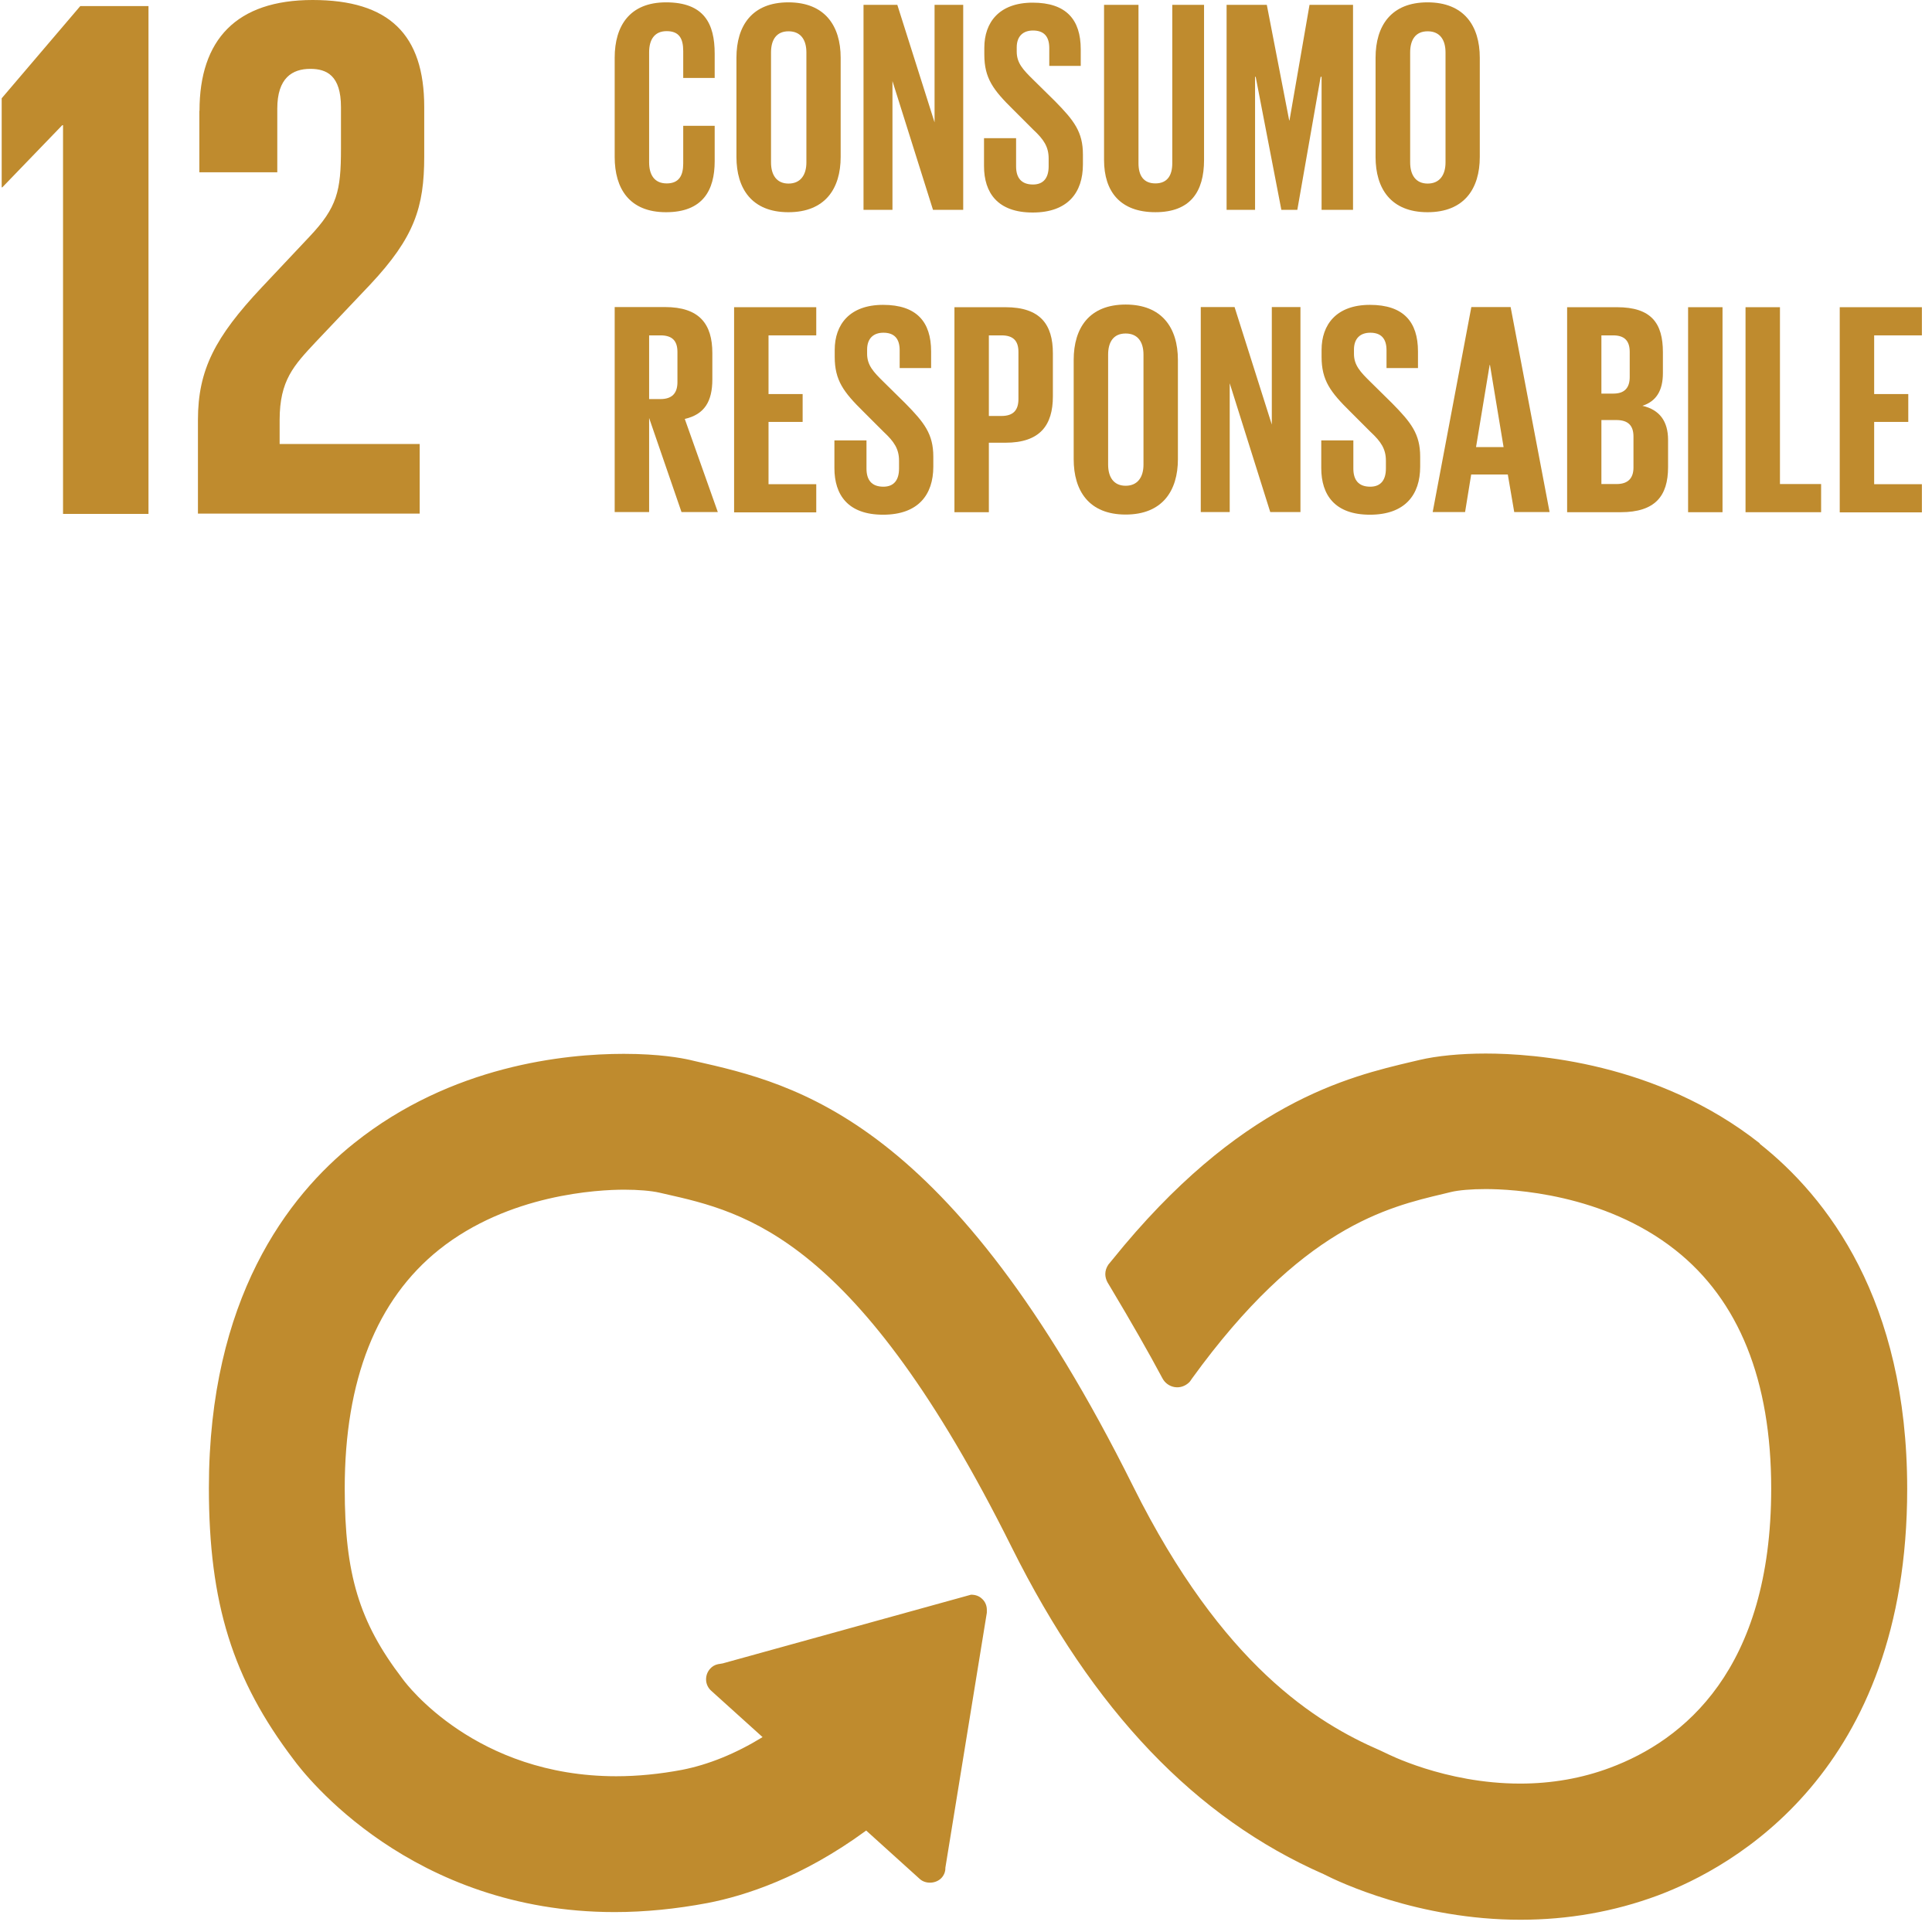
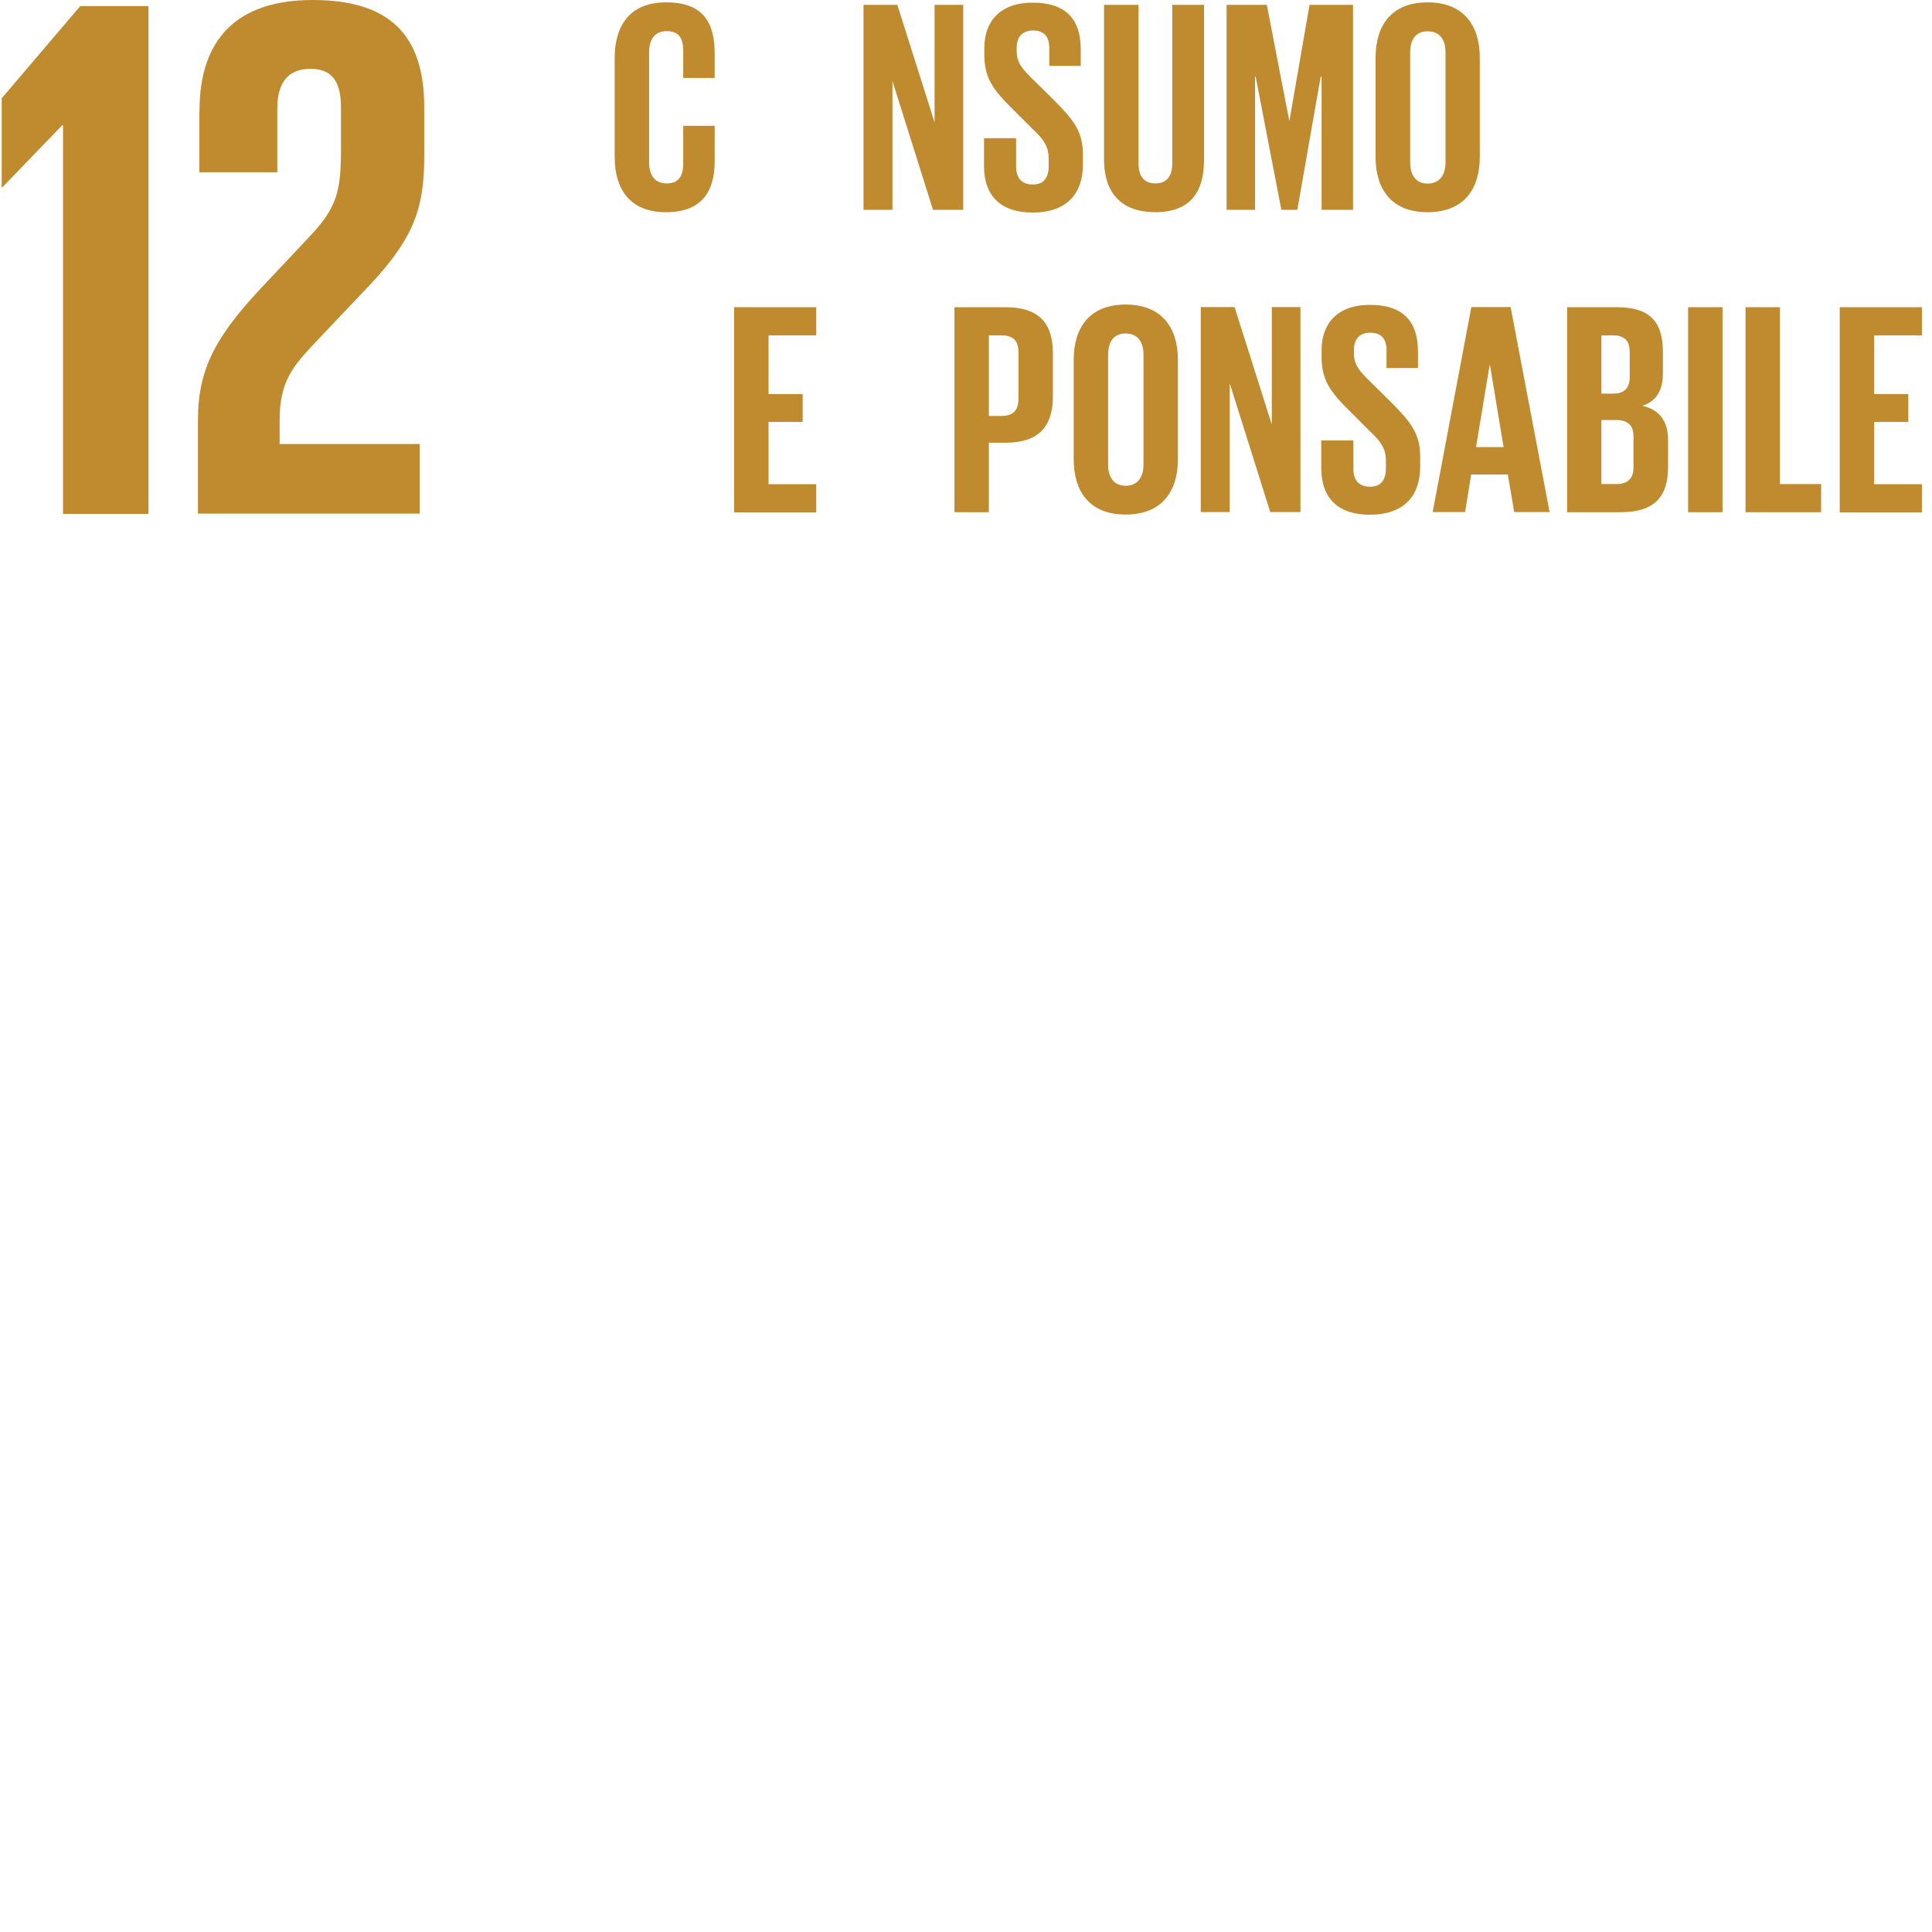
<svg xmlns="http://www.w3.org/2000/svg" width="126" height="126" viewBox="0 0 126 126" fill="none">
  <path d="M4.06 8.165H4.111V33.517H9.684V0.398H5.234L0.11 6.41V12.217H0.151L4.06 8.165Z" fill="#BF8B2E" />
  <path d="M13.001 7.236V11.237H18.084V7.083C18.084 5.083 19.063 4.491 20.237 4.491C21.309 4.491 22.237 4.93 22.237 6.981V9.716C22.237 12.452 21.992 13.523 20.186 15.432L17.063 18.749C14.032 21.974 12.909 24.117 12.909 27.394V33.497H27.371V28.955H18.237V27.394C18.237 24.801 19.165 23.832 20.584 22.311L24.146 18.555C27.024 15.483 27.667 13.523 27.667 10.206V6.981C27.667 2.245 25.371 0 20.39 0C15.409 0 13.011 2.592 13.011 7.226" fill="#BF8B2E" />
-   <path d="M114.767 74.567C108.072 69.281 100.04 68.709 96.896 68.709C95.243 68.709 93.702 68.862 92.579 69.127L92.14 69.23C87.894 70.23 80.801 71.903 72.534 82.171L72.289 82.467C72.156 82.661 72.085 82.875 72.085 83.09C72.085 83.273 72.136 83.457 72.228 83.63L72.412 83.937C73.779 86.223 74.912 88.203 75.81 89.887C76.137 90.51 76.994 90.714 77.576 90.132C77.637 90.061 77.688 89.979 77.729 89.918C84.873 80.038 90.466 78.731 94.161 77.854L94.62 77.742C95.131 77.619 95.957 77.548 96.886 77.548C98.611 77.548 104.592 77.833 109.256 81.518C113.41 84.794 115.513 90.03 115.513 97.082C115.513 108.891 109.797 113.504 105 115.29C103.173 115.974 101.203 116.321 99.142 116.321C94.202 116.321 90.405 114.341 90.354 114.321L90.007 114.158C85.884 112.371 79.729 108.636 73.902 96.939C61.971 72.965 51.938 70.699 45.304 69.199L44.957 69.117C44.446 69.005 43.017 68.729 40.68 68.729C36.833 68.729 29.443 69.485 23.105 74.547C18.777 77.997 13.623 84.702 13.623 97.042C13.623 104.553 15.175 109.524 19.145 114.749C19.89 115.77 26.81 124.701 40.088 124.701C42.058 124.701 44.099 124.496 46.151 124.109C48.58 123.639 52.315 122.445 56.49 119.383L59.98 122.537C60.368 122.894 61.042 122.853 61.399 122.476C61.572 122.292 61.664 122.047 61.654 121.812L64.359 105.176V104.982C64.359 104.696 64.236 104.431 64.032 104.257C63.859 104.094 63.624 104.002 63.328 104.002L47.131 108.483L46.824 108.534C46.62 108.575 46.437 108.687 46.314 108.83C46.13 109.034 46.039 109.289 46.049 109.565C46.059 109.83 46.181 110.085 46.375 110.259L49.733 113.29C47.968 114.372 46.202 115.086 44.487 115.423C43.028 115.699 41.578 115.842 40.19 115.842C31.015 115.842 26.504 109.82 26.31 109.565L26.218 109.442C23.421 105.778 22.482 102.655 22.482 97.072C22.482 89.999 24.554 84.763 28.637 81.497C33.179 77.874 39.027 77.588 40.711 77.588C41.629 77.588 42.466 77.66 43.007 77.782L43.364 77.864C48.662 79.058 55.918 80.701 65.981 100.91C71.299 111.575 77.954 118.556 86.333 122.231C87.302 122.731 92.497 125.201 99.162 125.201C102.275 125.201 105.286 124.67 108.113 123.619C113.002 121.792 124.382 115.556 124.382 97.103C124.382 84.774 119.146 78.058 114.757 74.588L114.767 74.567Z" fill="#BF8B2E" />
  <path d="M40.088 10.237V3.766C40.088 1.674 41.078 0.153 43.436 0.153C45.916 0.153 46.61 1.531 46.61 3.501V5.083H44.558V3.327C44.558 2.501 44.283 2.031 43.477 2.031C42.67 2.031 42.334 2.603 42.334 3.409V10.584C42.334 11.39 42.67 11.962 43.477 11.962C44.283 11.962 44.558 11.451 44.558 10.665V8.206H46.61V10.512C46.61 12.421 45.824 13.84 43.436 13.84C41.047 13.84 40.088 12.299 40.088 10.237Z" fill="#BF8B2E" />
-   <path d="M48.029 10.237V3.766C48.029 1.674 49.049 0.153 51.417 0.153C53.785 0.153 54.826 1.674 54.826 3.766V10.237C54.826 12.309 53.805 13.84 51.417 13.84C49.029 13.84 48.029 12.299 48.029 10.237ZM52.591 10.594V3.419C52.591 2.613 52.234 2.041 51.427 2.041C50.621 2.041 50.284 2.613 50.284 3.419V10.594C50.284 11.4 50.641 11.972 51.427 11.972C52.213 11.972 52.591 11.4 52.591 10.594Z" fill="#BF8B2E" />
  <path d="M58.204 5.287V13.686H56.316V0.316H58.521L60.95 7.981V0.316H62.818V13.686H60.848L58.204 5.287Z" fill="#BF8B2E" />
  <path d="M64.175 10.808V9.012H66.267V10.849C66.267 11.594 66.604 12.033 67.37 12.033C68.084 12.033 68.39 11.563 68.39 10.849V10.339C68.39 9.573 68.074 9.094 67.38 8.451L66.063 7.134C64.777 5.868 64.195 5.103 64.195 3.562V3.113C64.195 1.459 65.165 0.173 67.349 0.173C69.533 0.173 70.483 1.276 70.483 3.215V4.297H68.431V3.133C68.431 2.368 68.074 1.99 67.37 1.99C66.737 1.99 66.308 2.347 66.308 3.092V3.368C66.308 4.113 66.727 4.552 67.37 5.185L68.809 6.603C70.033 7.848 70.625 8.594 70.625 10.073V10.727C70.625 12.564 69.635 13.86 67.349 13.86C65.063 13.86 64.175 12.574 64.175 10.829V10.808Z" fill="#BF8B2E" />
  <path d="M78.525 0.316V10.431C78.525 12.502 77.637 13.839 75.351 13.839C73.065 13.839 72.003 12.502 72.003 10.431V0.316H74.249V10.645C74.249 11.431 74.565 11.961 75.351 11.961C76.137 11.961 76.453 11.431 76.453 10.645V0.316H78.525Z" fill="#BF8B2E" />
  <path d="M86.19 5.011H86.129L84.608 13.686H83.567L81.893 5.011H81.852V13.686H79.995V0.316H82.618L84.077 7.848H84.098L85.404 0.316H88.241V13.686H86.19V5.011Z" fill="#BF8B2E" />
  <path d="M89.711 10.237V3.766C89.711 1.674 90.732 0.153 93.1 0.153C95.468 0.153 96.508 1.674 96.508 3.766V10.237C96.508 12.309 95.488 13.84 93.1 13.84C90.711 13.84 89.711 12.299 89.711 10.237ZM94.273 10.594V3.419C94.273 2.613 93.916 2.041 93.11 2.041C92.303 2.041 91.967 2.613 91.967 3.419V10.594C91.967 11.4 92.324 11.972 93.11 11.972C93.896 11.972 94.273 11.4 94.273 10.594Z" fill="#BF8B2E" />
-   <path d="M42.334 27.261V33.395H40.088V20.025H43.364C45.63 20.025 46.457 21.147 46.457 23.025V24.74C46.457 26.179 45.947 27.026 44.66 27.322L46.814 33.395H44.446L42.334 27.261ZM42.334 21.862V26.026H43.079C43.844 26.026 44.181 25.628 44.181 24.924V22.954C44.181 22.229 43.844 21.872 43.079 21.872H42.334V21.862Z" fill="#BF8B2E" />
  <path d="M47.876 20.035H53.234V21.872H50.121V25.699H52.346V27.516H50.121V31.578H53.234V33.415H47.876V20.045V20.035Z" fill="#BF8B2E" />
-   <path d="M54.418 30.517V28.721H56.51V30.558C56.51 31.303 56.847 31.741 57.612 31.741C58.327 31.741 58.633 31.272 58.633 30.558V30.047C58.633 29.282 58.316 28.802 57.623 28.159L56.306 26.843C55.02 25.577 54.438 24.811 54.438 23.27V22.821C54.438 21.168 55.408 19.882 57.592 19.882C59.776 19.882 60.725 20.984 60.725 22.923V24.005H58.674V22.842C58.674 22.076 58.316 21.699 57.612 21.699C56.98 21.699 56.551 22.056 56.551 22.801V23.076C56.551 23.821 56.969 24.26 57.612 24.893L59.051 26.312C60.276 27.557 60.868 28.302 60.868 29.782V30.435C60.868 32.272 59.878 33.568 57.592 33.568C55.306 33.568 54.418 32.282 54.418 30.527V30.517Z" fill="#BF8B2E" />
  <path d="M62.246 20.035H65.573C67.839 20.035 68.666 21.158 68.666 23.036V25.852C68.666 27.72 67.839 28.873 65.573 28.873H64.491V33.405H62.246V20.035ZM64.491 21.862V27.128H65.318C66.083 27.128 66.42 26.751 66.42 26.026V22.954C66.42 22.229 66.083 21.872 65.318 21.872H64.491V21.862Z" fill="#BF8B2E" />
  <path d="M70.023 29.945V23.475C70.023 21.382 71.044 19.862 73.412 19.862C75.779 19.862 76.82 21.382 76.82 23.475V29.945C76.82 32.017 75.8 33.558 73.412 33.558C71.023 33.558 70.023 32.017 70.023 29.945ZM74.575 30.303V23.128C74.575 22.321 74.218 21.75 73.412 21.75C72.605 21.75 72.269 22.321 72.269 23.128V30.303C72.269 31.109 72.626 31.68 73.412 31.68C74.198 31.68 74.575 31.109 74.575 30.303Z" fill="#BF8B2E" />
  <path d="M80.199 24.995V33.395H78.311V20.025H80.515L82.944 27.69V20.025H84.812V33.395H82.842L80.199 24.995Z" fill="#BF8B2E" />
  <path d="M86.169 30.517V28.721H88.262V30.558C88.262 31.303 88.599 31.741 89.364 31.741C90.078 31.741 90.385 31.272 90.385 30.558V30.047C90.385 29.282 90.068 28.802 89.374 28.159L88.058 26.843C86.772 25.577 86.19 24.811 86.19 23.27V22.821C86.19 21.168 87.159 19.882 89.344 19.882C91.528 19.882 92.477 20.984 92.477 22.923V24.005H90.425V22.842C90.425 22.076 90.068 21.699 89.364 21.699C88.731 21.699 88.302 22.056 88.302 22.801V23.076C88.302 23.821 88.721 24.26 89.364 24.893L90.803 26.312C92.028 27.557 92.62 28.302 92.62 29.782V30.435C92.62 32.272 91.63 33.568 89.344 33.568C87.057 33.568 86.169 32.282 86.169 30.527V30.517Z" fill="#BF8B2E" />
  <path d="M93.436 33.395L95.957 20.025H98.519L101.06 33.395H98.754L98.335 30.945H95.947L95.549 33.395H93.416H93.436ZM96.263 29.159H98.06L97.172 23.801H97.151L96.263 29.159Z" fill="#BF8B2E" />
  <path d="M102.193 20.035H105.449C107.695 20.035 108.45 21.076 108.45 22.974V24.332C108.45 25.454 108.031 26.169 107.113 26.465C108.235 26.72 108.787 27.475 108.787 28.69V30.466C108.787 32.354 107.94 33.405 105.694 33.405H102.204V20.035H102.193ZM104.439 25.669H105.225C105.949 25.669 106.286 25.291 106.286 24.587V22.954C106.286 22.229 105.949 21.872 105.204 21.872H104.439V25.679V25.669ZM104.439 27.383V31.568H105.429C106.174 31.568 106.531 31.19 106.531 30.486V28.476C106.531 27.761 106.194 27.394 105.408 27.394H104.439V27.383Z" fill="#BF8B2E" />
  <path d="M110.093 20.035H112.338V33.405H110.093V20.035Z" fill="#BF8B2E" />
  <path d="M113.839 20.035H116.084V31.568H118.768V33.405H113.839V20.035Z" fill="#BF8B2E" />
  <path d="M119.983 20.035H125.341V21.872H122.228V25.699H124.453V27.516H122.228V31.578H125.341V33.415H119.983V20.045V20.035Z" fill="#BF8B2E" />
</svg>